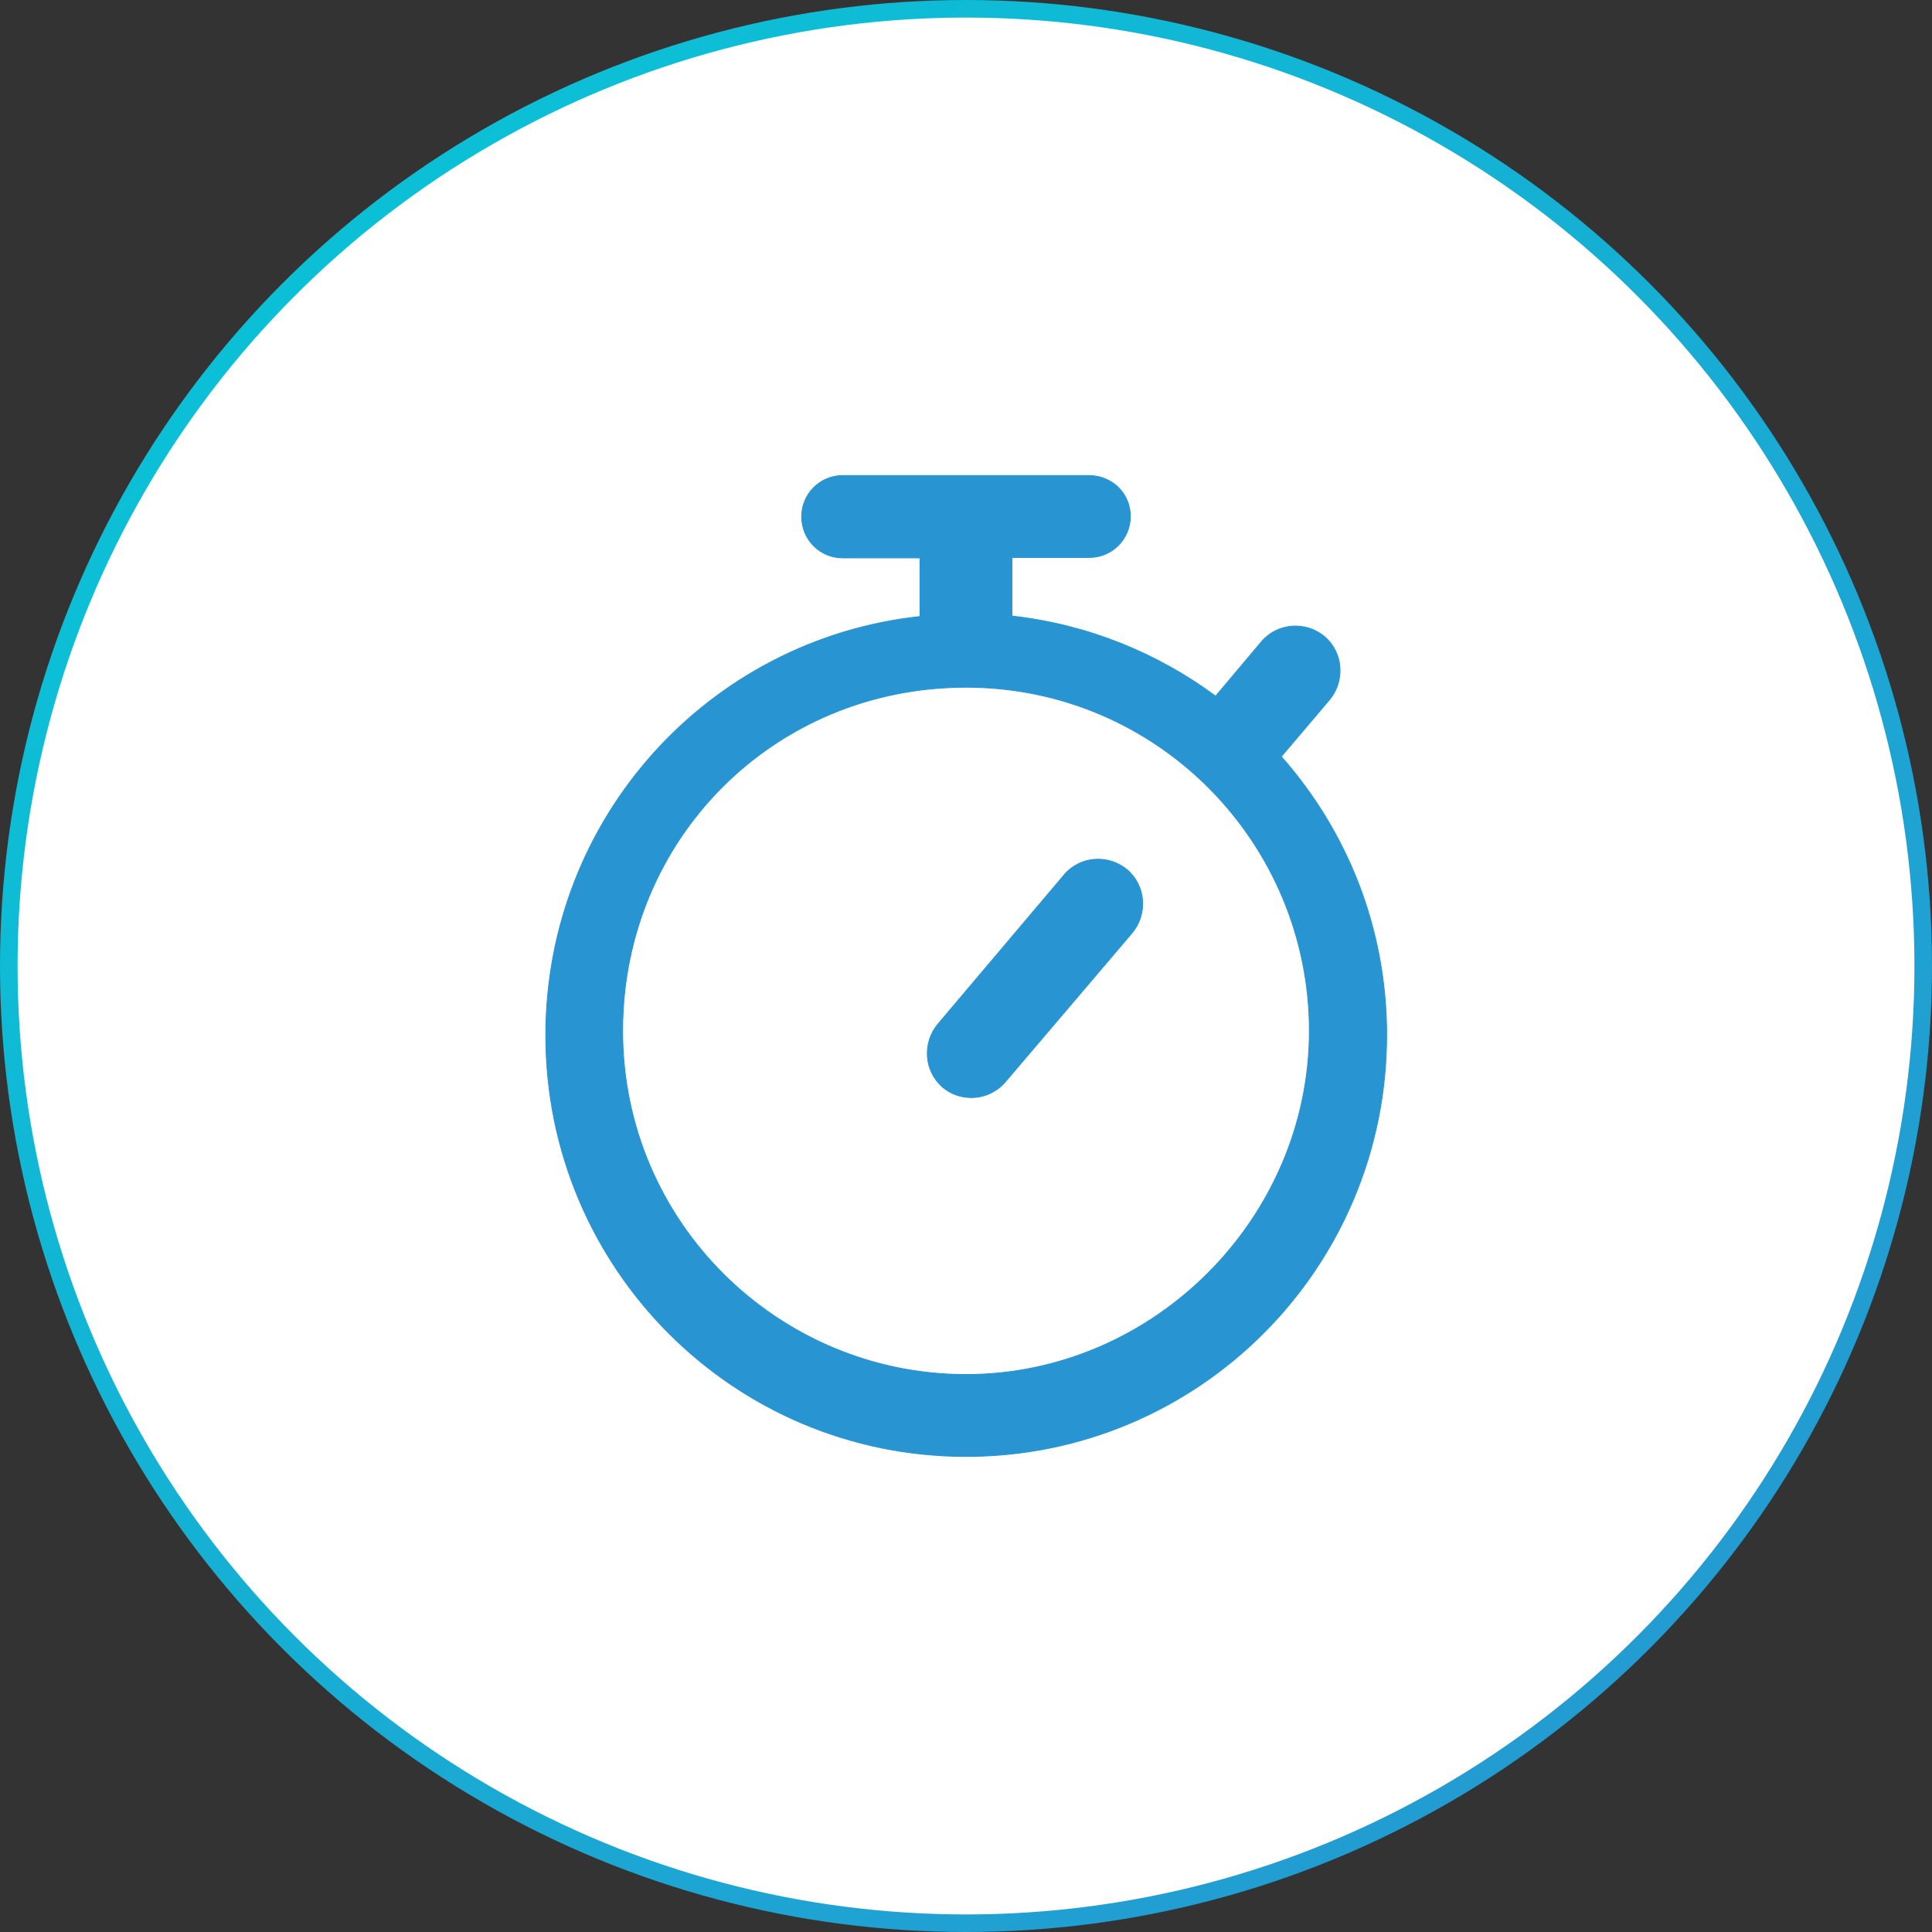
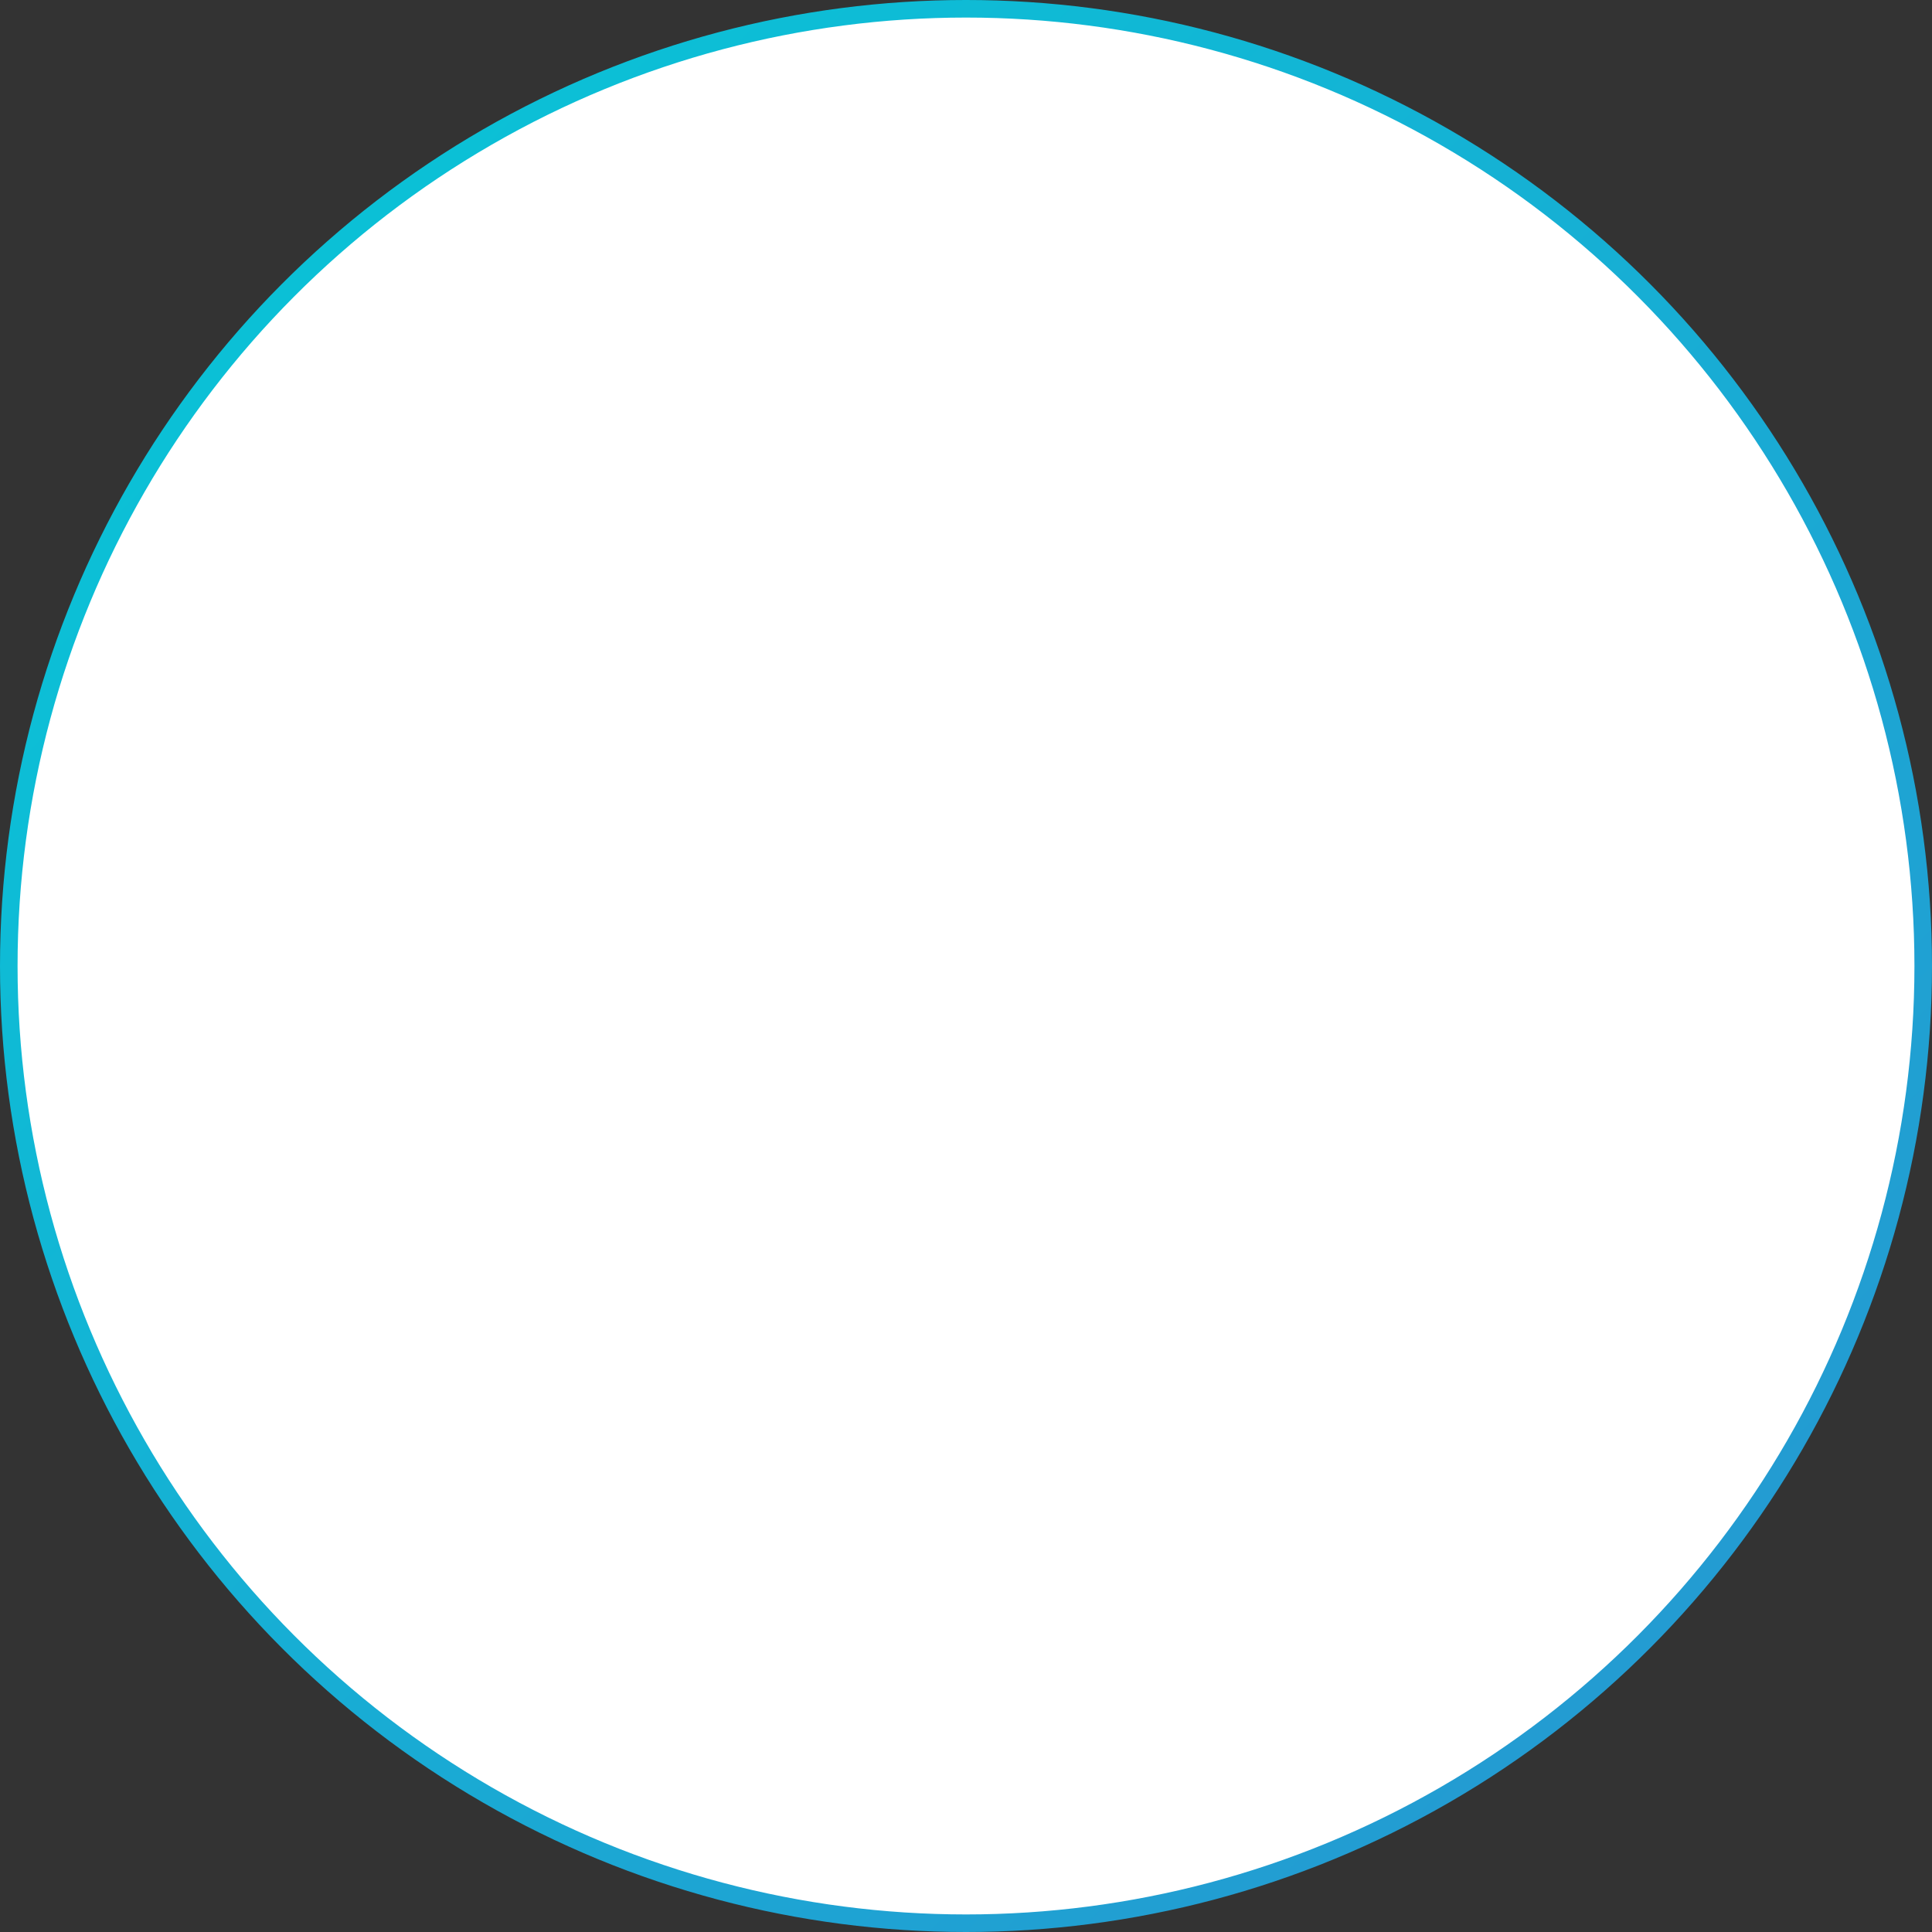
<svg xmlns="http://www.w3.org/2000/svg" width="110" height="110" viewBox="0 0 110 110" fill="none">
  <rect x="0" y="0" width="110" height="110" fill="#333333" stroke="none" />
  <circle cx="55" cy="55" r="54.5" fill="white" stroke="url(#paint0_linear_236_1988)" />
  <g clip-path="url(#clip0_236_1988)">
-     <path d="M60.618 49.777L53.398 58.312C52.508 59.382 52.61 60.987 53.678 61.904C54.161 62.312 54.746 62.49 55.305 62.49C56.017 62.49 56.729 62.185 57.237 61.599L64.457 53.115C65.347 52.045 65.246 50.44 64.178 49.522C63.11 48.631 61.508 48.733 60.593 49.803L60.618 49.777Z" fill="#2894D1" stroke="#2894D1" stroke-width="0.05" />
-     <path d="M72.949 43.076L75.695 39.841C76.585 38.77 76.483 37.165 75.415 36.248C74.347 35.356 72.746 35.458 71.83 36.529L69.212 39.637C65.907 37.191 61.941 35.56 57.618 35.076V31.739H62.017C63.313 31.739 64.356 30.694 64.356 29.395C64.356 28.095 63.313 27.076 61.991 27.076H47.983C46.686 27.076 45.644 28.121 45.644 29.42C45.644 30.72 46.686 31.764 47.983 31.764H52.381V35.102C40.381 36.401 31.076 46.541 31.076 58.949C31.076 72.197 41.754 82.923 55 82.923C68.246 82.923 78.949 72.197 78.949 58.923C78.949 52.834 76.686 47.306 72.949 43.076ZM55 78.261C44.347 78.261 35.449 69.624 35.449 58.694C35.449 47.764 44.068 39.127 55 39.127C65.932 39.127 74.551 48.019 74.551 58.694C74.551 69.369 65.678 78.261 55 78.261Z" fill="#2894D1" stroke="#2894D1" stroke-width="0.05" />
-   </g>
+     </g>
  <defs>
    <linearGradient id="paint0_linear_236_1988" x1="0" y1="0" x2="110" y2="110" gradientUnits="userSpaceOnUse">
      <stop stop-color="#06C8D7" />
      <stop offset="1" stop-color="#2894D1" />
    </linearGradient>
    <clipPath id="clip0_236_1988">
-       <rect width="48" height="56" fill="white" transform="translate(31 27)" />
-     </clipPath>
+       </clipPath>
  </defs>
</svg>